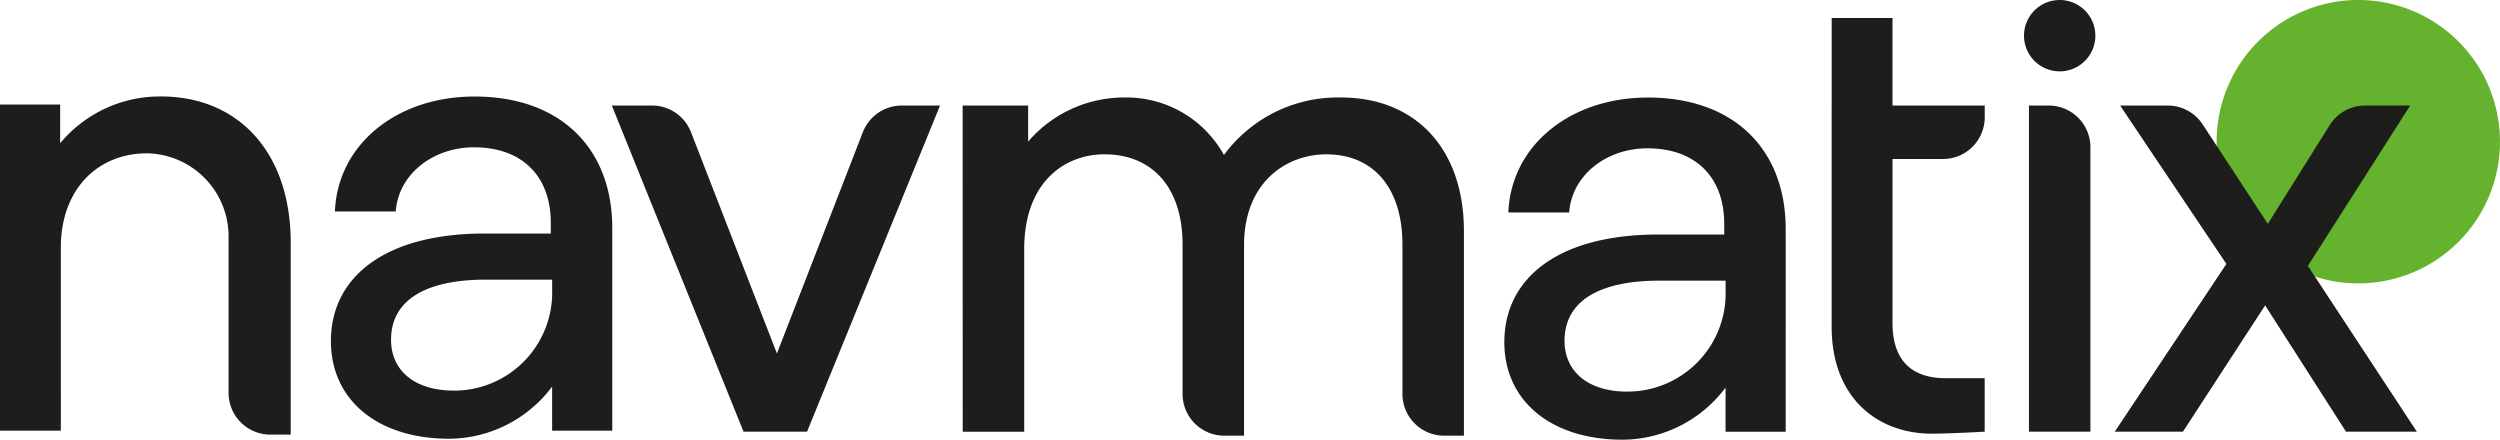
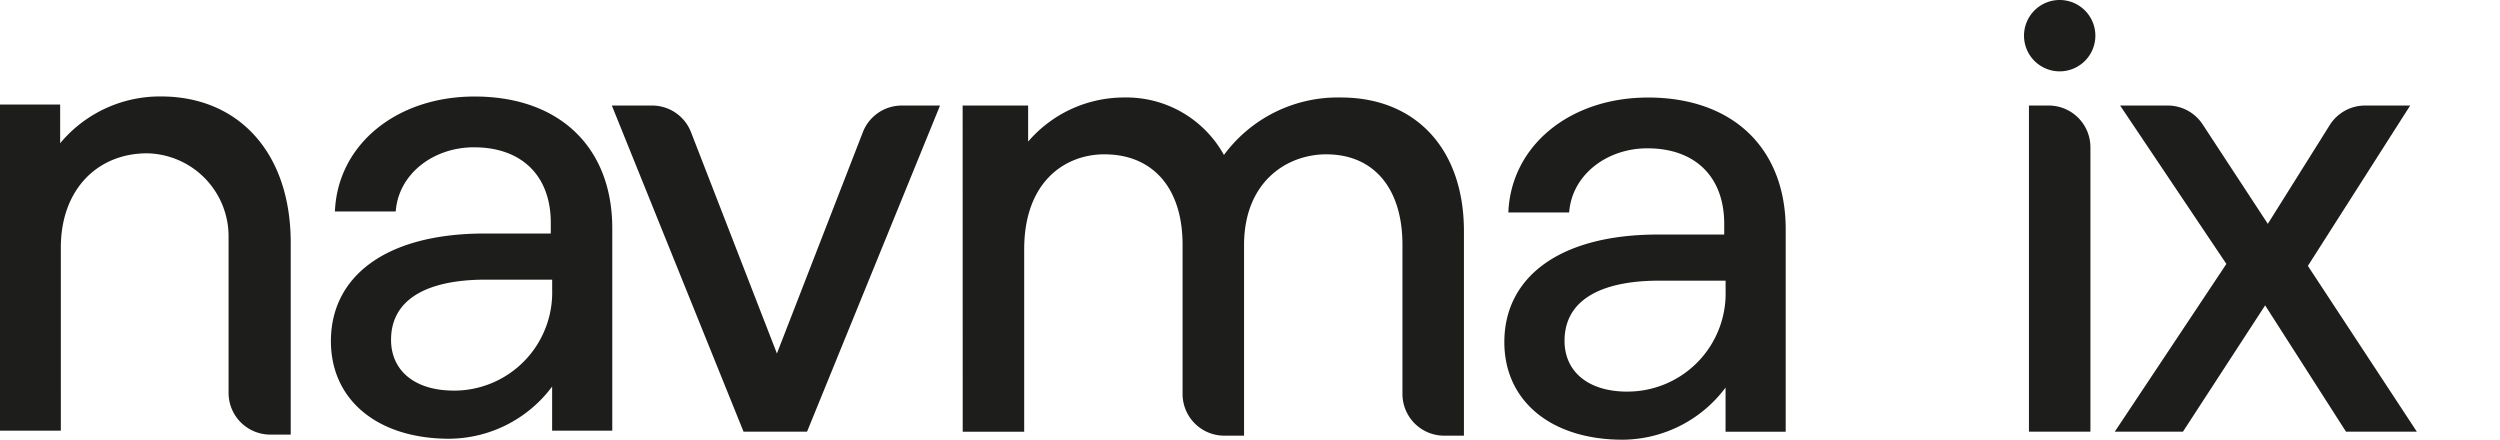
<svg xmlns="http://www.w3.org/2000/svg" width="180.859" height="31.81" viewBox="0 0 180.859 31.81">
  <g transform="translate(0 0.001)">
    <g transform="translate(0 -0.001)">
-       <path d="M408.559,0a10.25,10.25,0,1,1-10.251,10.251A10.25,10.25,0,0,1,408.559,0" transform="translate(-237.95 0)" fill="#65b22e" />
      <path d="M0,17.921H4.352v2.8a9.386,9.386,0,0,1,7.3-3.384c5.56,0,9.38,4.013,9.38,10.588V41.8H19.555a3.019,3.019,0,0,1-3.019-3.019V27.524a6.01,6.01,0,0,0-5.863-6.073c-3.6-.017-6.272,2.6-6.272,6.817V41.516H0Z" transform="translate(0 -10.359)" fill="#1d1d1b" />
      <path d="M109.94,18.963h2.913a3.018,3.018,0,0,1,2.815,1.927L121.883,36.9,128.1,20.89a3.02,3.02,0,0,1,2.815-1.927h2.768l-9.621,23.595h-4.593Z" transform="translate(-65.678 -11.328)" fill="#1d1d1b" />
      <path d="M172.979,18.1h4.738v2.611a9.147,9.147,0,0,1,6.914-3.191,8.064,8.064,0,0,1,7.252,4.158,10.226,10.226,0,0,1,8.461-4.158c5.415,0,8.9,3.723,8.9,9.67V41.985h-1.429a3.019,3.019,0,0,1-3.019-3.019V28.159c0-4.013-2.031-6.527-5.512-6.527-2.852,0-5.947,1.982-5.947,6.576V41.985h-1.429a3.019,3.019,0,0,1-3.019-3.019V28.159c0-4.061-2.127-6.527-5.657-6.527-2.853,0-5.8,1.982-5.8,6.866V41.7h-4.448Z" transform="translate(-103.338 -10.467)" fill="#1d1d1b" />
-       <path d="M329.14,9.565V3.231h4.4V9.565h6.672v.848a3.019,3.019,0,0,1-3.019,3.019H333.54V25.279c0,2.707,1.353,4.013,3.868,4.013h2.8v3.868s-2.589.144-3.821.144c-3.91,0-7.25-2.562-7.25-7.735v-16Z" transform="translate(-196.629 -1.93)" fill="#1d1d1b" />
      <path d="M369.031,21.982V42.558h-4.448V18.963h1.429a3.02,3.02,0,0,1,3.019,3.019" transform="translate(-217.802 -11.328)" fill="#1d1d1b" />
      <path d="M390.884,33.42l-5.947,9.138h-4.931l8.074-12.136-7.687-11.459h3.445a3.019,3.019,0,0,1,2.525,1.364l4.715,7.194,4.479-7.143a3.02,3.02,0,0,1,2.558-1.415h3.261l-7.4,11.6,7.881,11.991h-5.125Z" transform="translate(-227.016 -11.328)" fill="#1d1d1b" />
      <path d="M366.279,0h0a2.581,2.581,0,1,0,2.581,2.581A2.581,2.581,0,0,0,366.279,0" transform="translate(-217.274 0)" fill="#1d1d1b" />
      <path d="M59.461,35.038c0-4.642,3.916-7.784,11.12-7.784h4.787V26.48c0-3.384-2.079-5.463-5.56-5.463-2.949,0-5.464,1.934-5.657,4.642h-4.4c.194-4.835,4.448-8.316,10.105-8.316,6.189,0,9.96,3.723,9.96,9.525v14.65H75.465V38.325A9.358,9.358,0,0,1,68.019,42.1c-5.173,0-8.558-2.8-8.558-7.059m8.9,3.578a7.1,7.1,0,0,0,7.107-7.3V30.59H70.678c-4.4,0-6.866,1.5-6.866,4.352,0,2.176,1.644,3.675,4.545,3.675" transform="translate(-35.522 -10.36)" fill="#1d1d1b" />
      <path d="M270.316,35.219c0-4.642,3.916-7.784,11.12-7.784h4.787v-.774c0-3.384-2.079-5.463-5.56-5.463-2.949,0-5.464,1.934-5.657,4.642h-4.4c.194-4.835,4.448-8.316,10.105-8.316,6.189,0,9.96,3.723,9.96,9.525V41.7H286.32V38.506a9.358,9.358,0,0,1-7.446,3.772c-5.173,0-8.558-2.8-8.558-7.059m8.9,3.578a7.1,7.1,0,0,0,7.107-7.3v-.725h-4.786c-4.4,0-6.866,1.5-6.866,4.352,0,2.176,1.644,3.675,4.545,3.675" transform="translate(-161.487 -10.468)" fill="#1d1d1b" />
    </g>
  </g>
</svg>